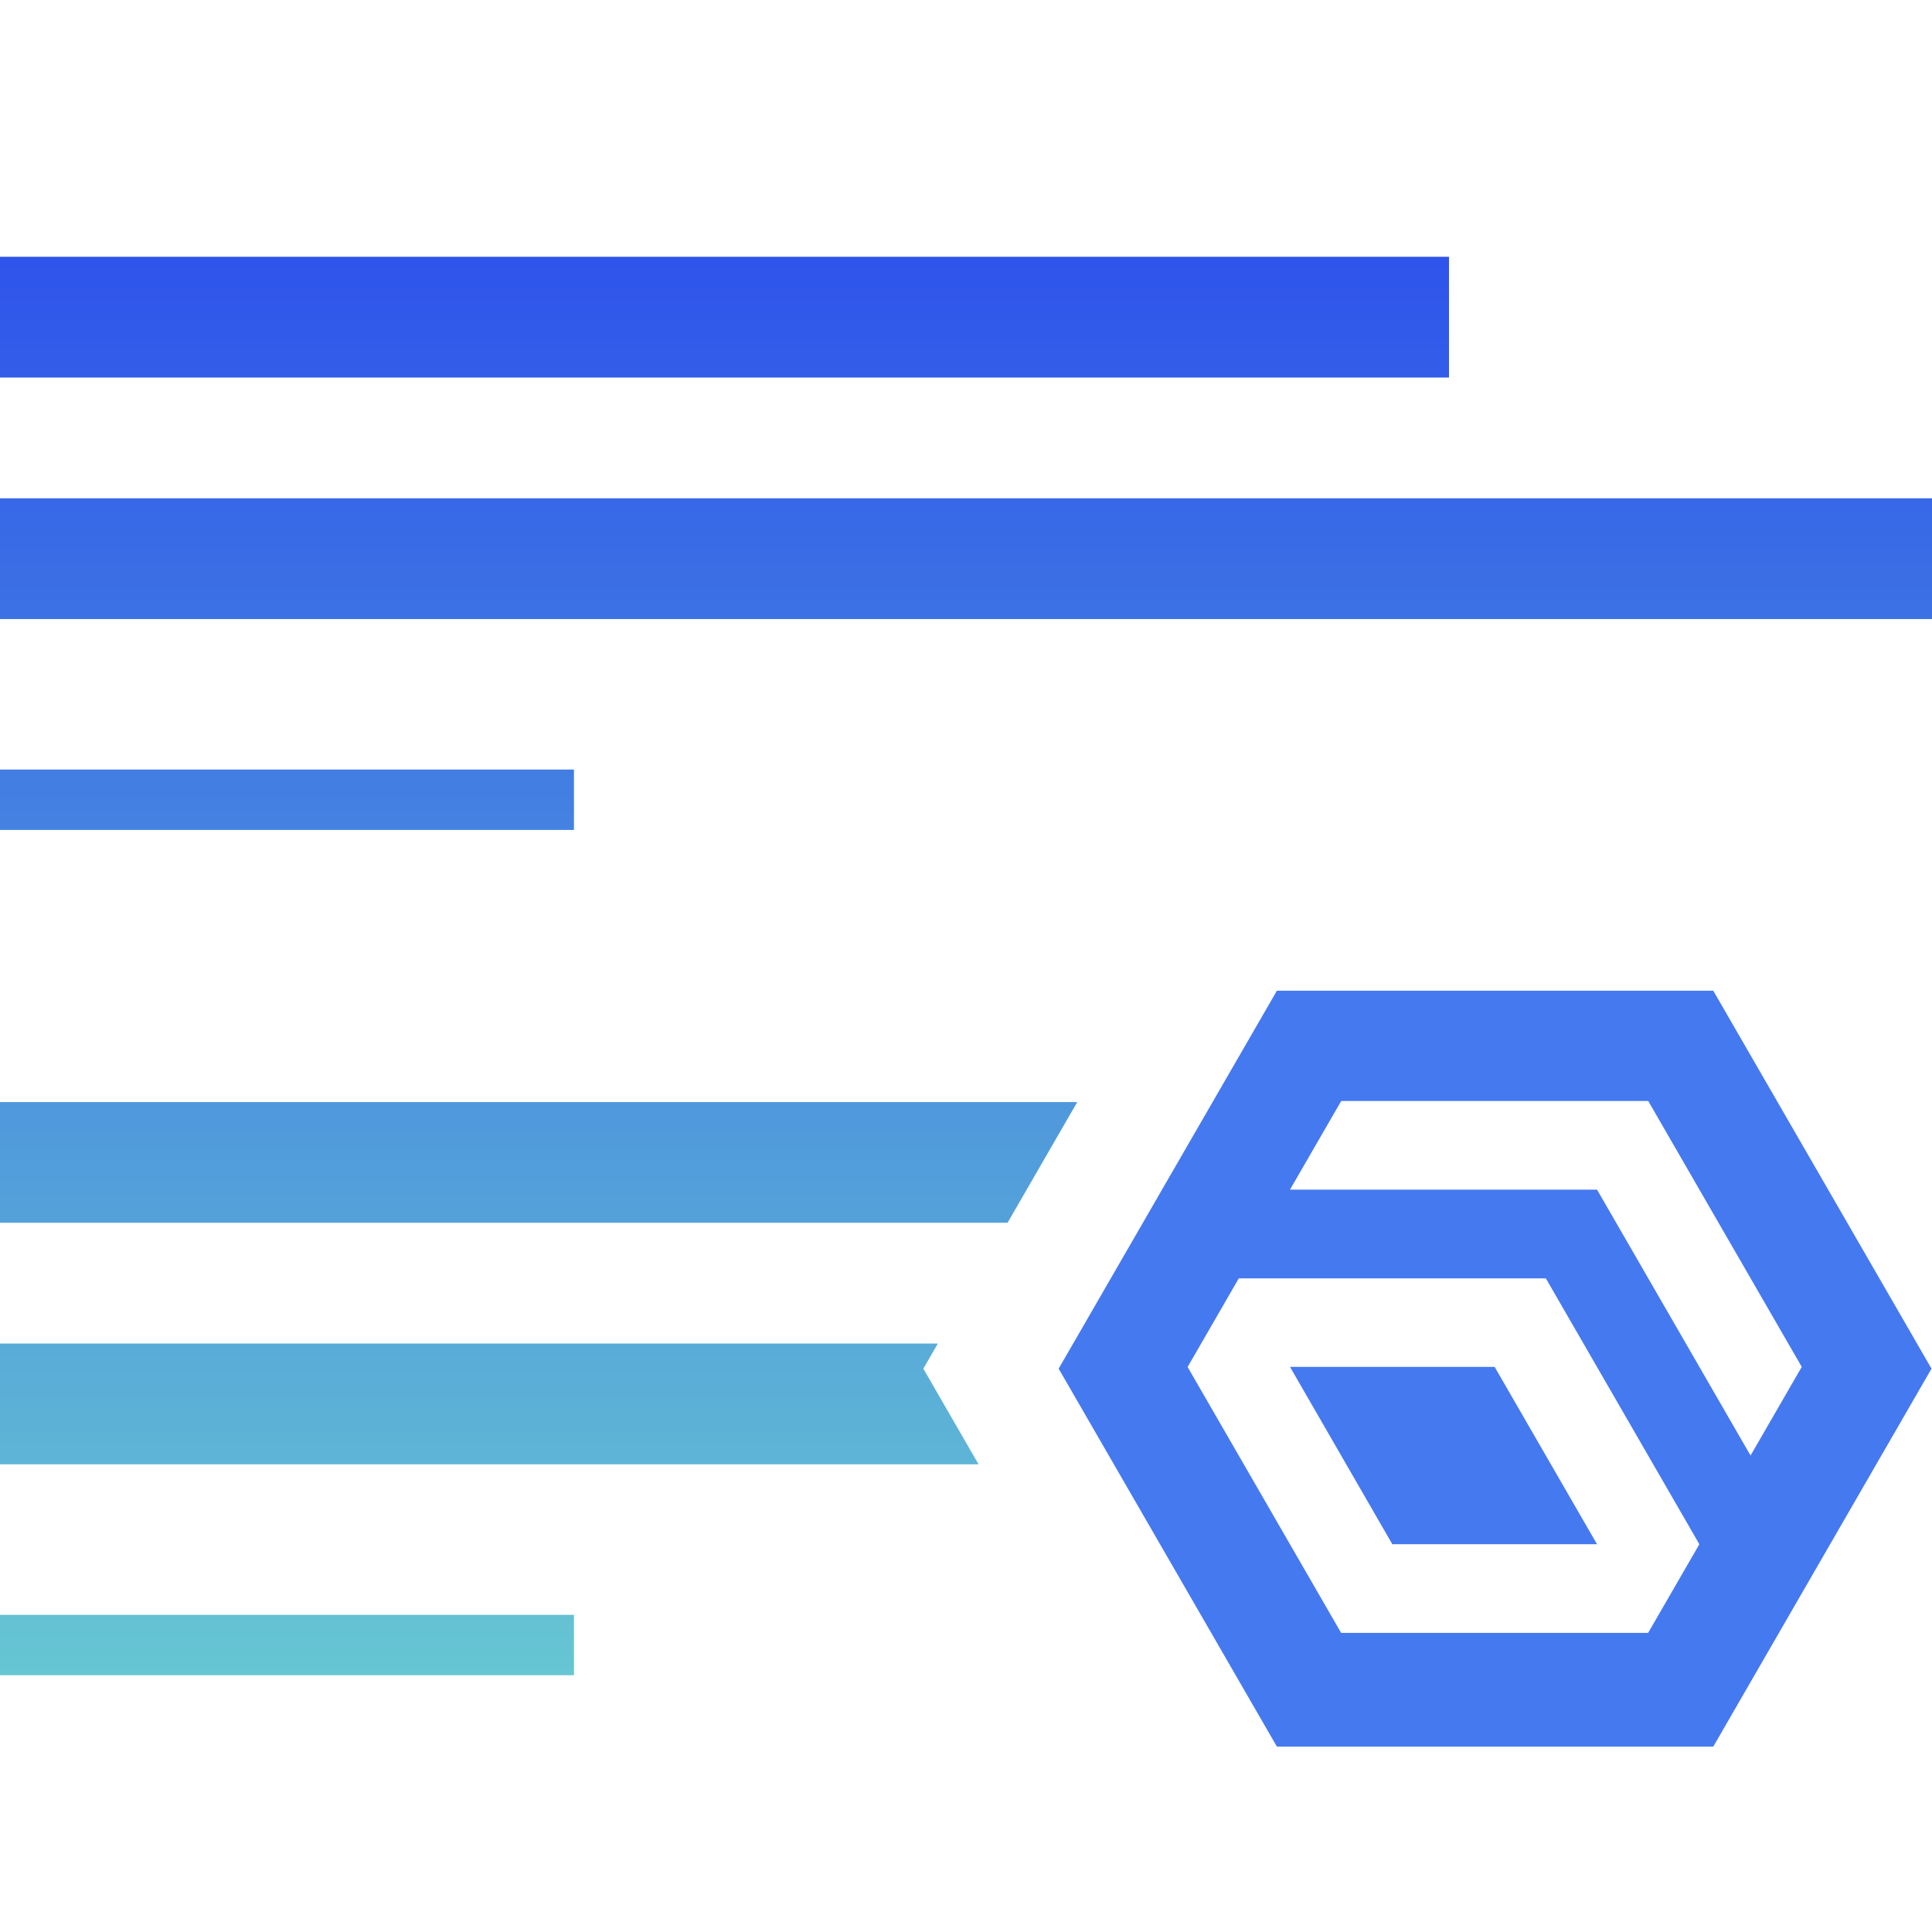
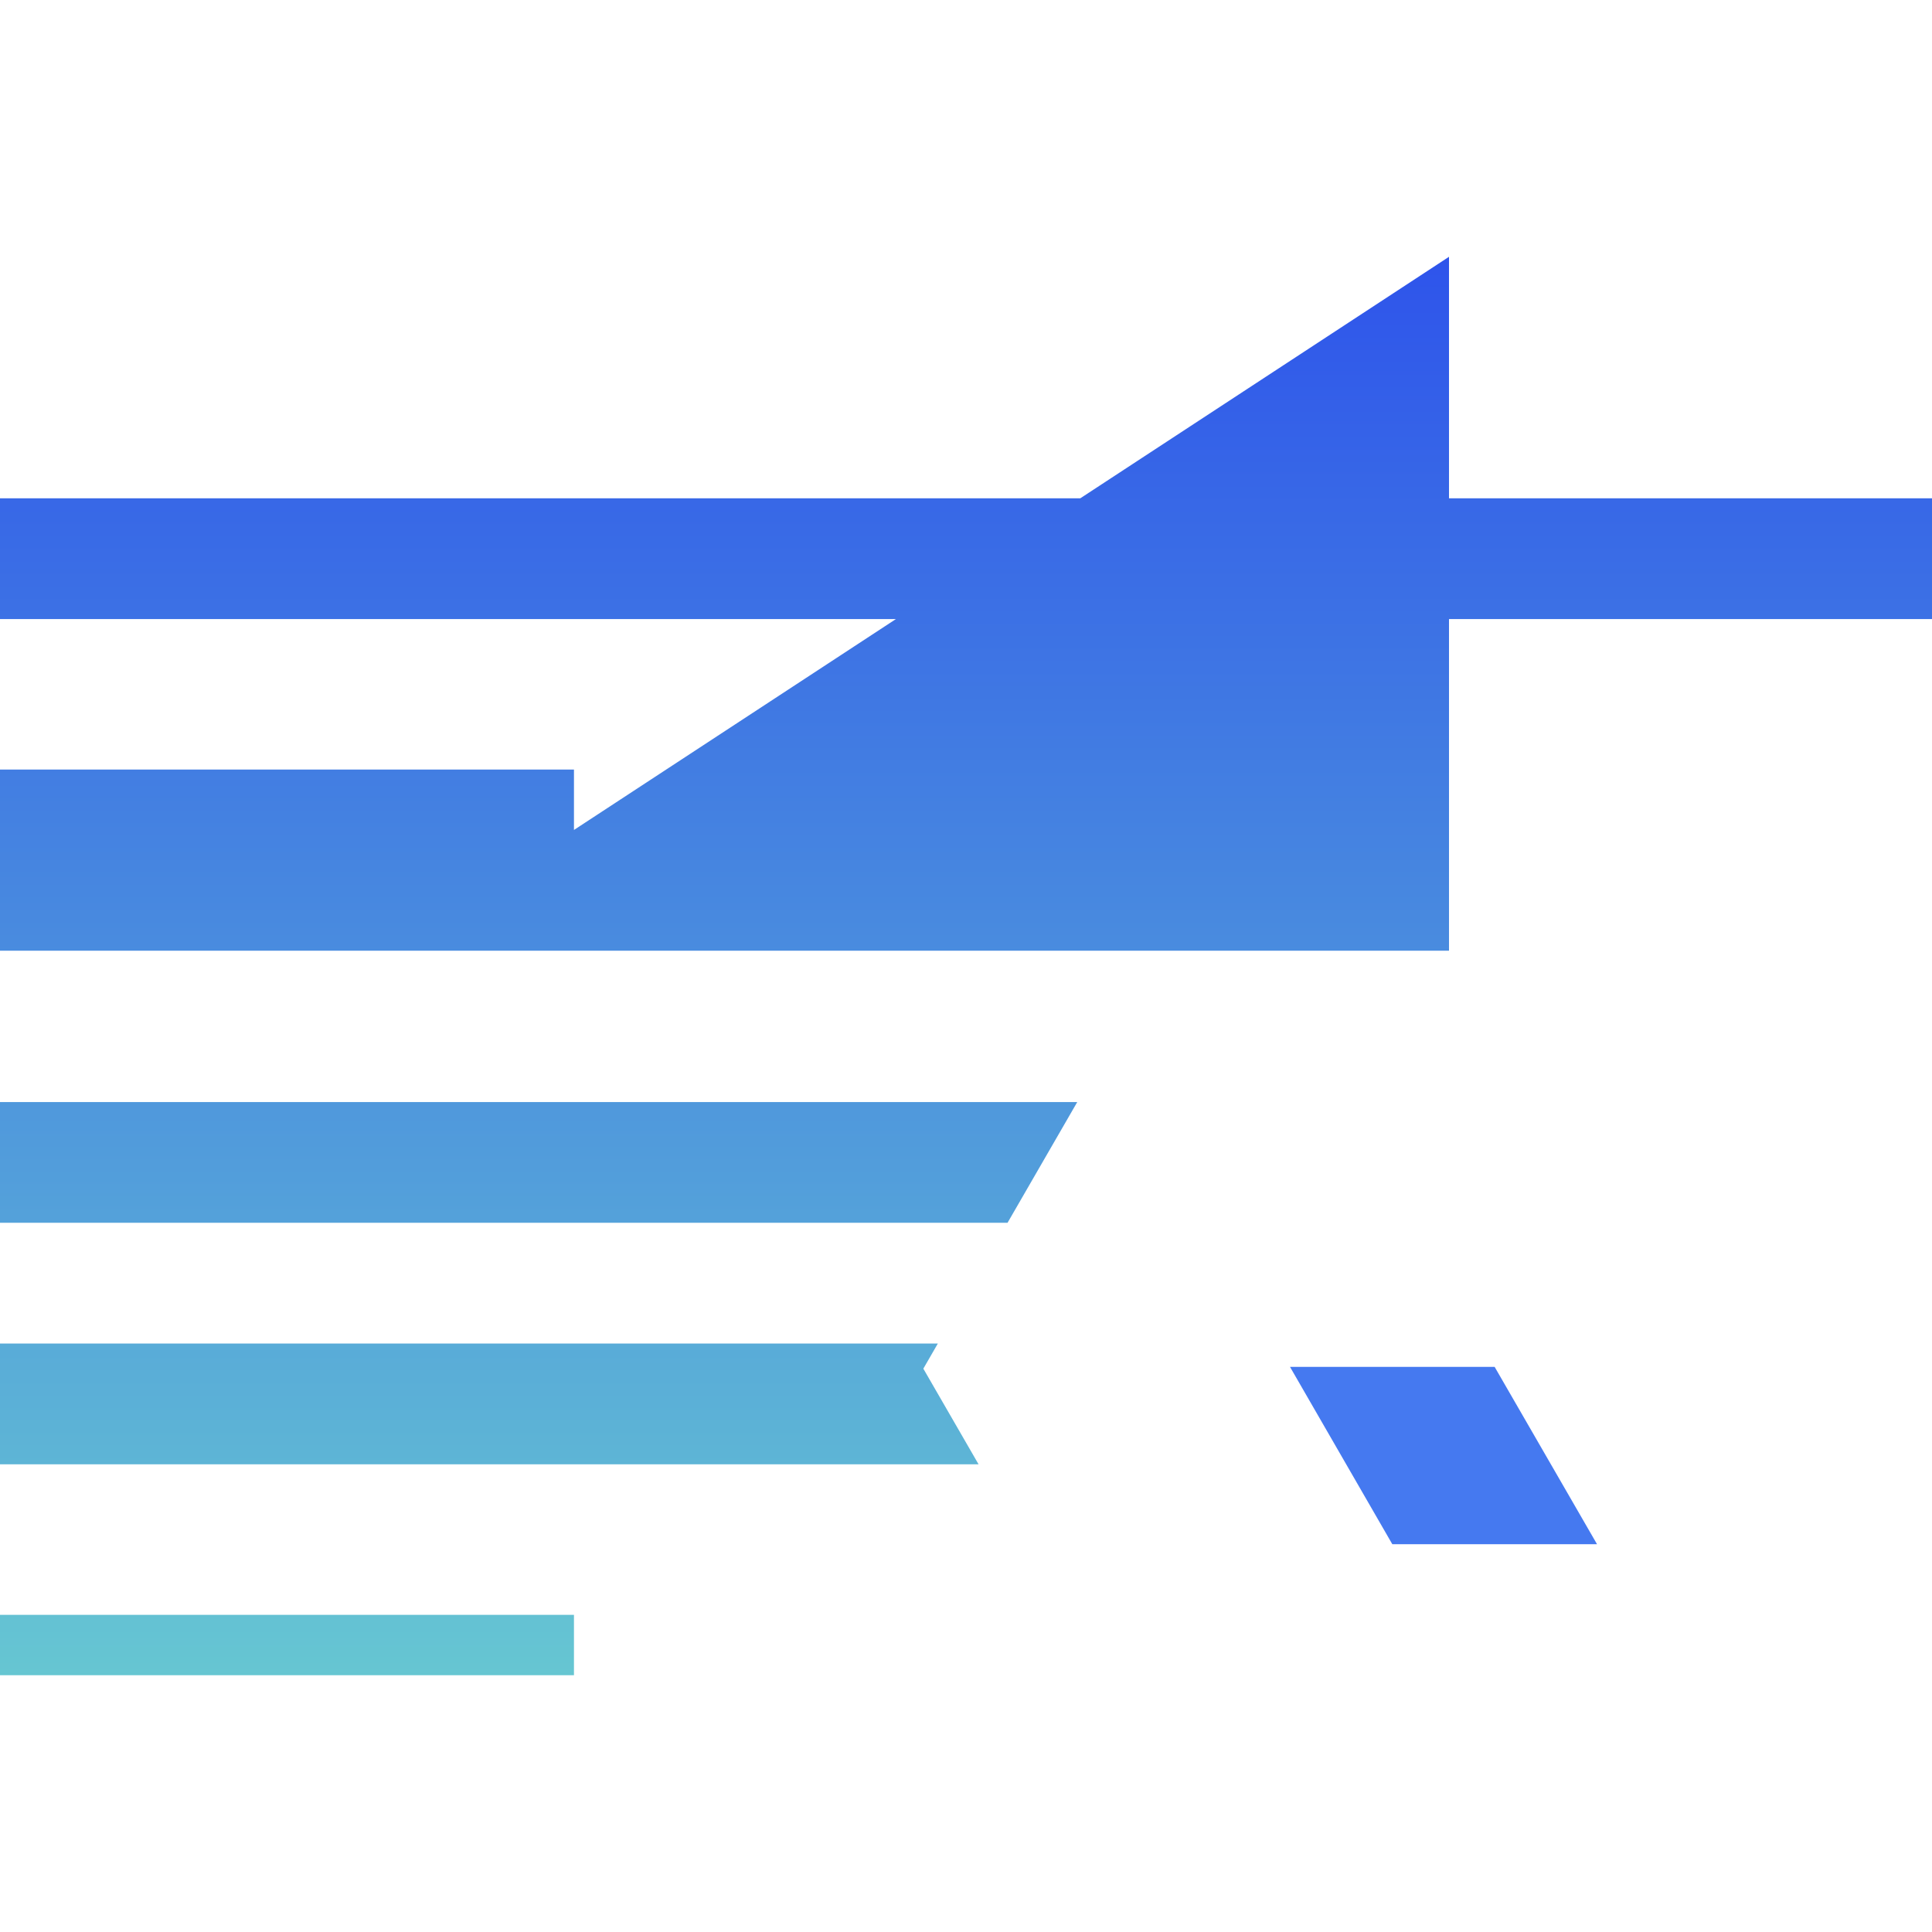
<svg xmlns="http://www.w3.org/2000/svg" version="1.1" id="Layer_1" x="0px" y="0px" viewBox="0 0 24 24" style="enable-background:new 0 0 24 24;" xml:space="preserve">
  <style type="text/css">
	.st0{fill:url(#SVGID_1_);}
	.st1{fill:#4579F0;}
</style>
  <linearGradient id="SVGID_1_" gradientUnits="userSpaceOnUse" x1="12" y1="3.19" x2="12" y2="20.81">
    <stop offset="0" style="stop-color:#2E54EB" />
    <stop offset="1" style="stop-color:#66C6D2" />
  </linearGradient>
-   <path class="st0" d="M7.13,10.31H0V9.56h7.13V10.31z M18,3.19H0v1.5h18V3.19z M24,6.19H0v1.5h24V6.19z M0,20.81h7.13v-0.75H0V20.81z   M11.47,17.002l0.18-0.312H0v1.5h12.156L11.47,17.002z M13.382,13.69H0v1.5h12.516L13.382,13.69z" />
+   <path class="st0" d="M7.13,10.31H0V9.56h7.13V10.31z H0v1.5h18V3.19z M24,6.19H0v1.5h24V6.19z M0,20.81h7.13v-0.75H0V20.81z   M11.47,17.002l0.18-0.312H0v1.5h12.156L11.47,17.002z M13.382,13.69H0v1.5h12.516L13.382,13.69z" />
  <g>
    <polygon class="st1" points="16.025,16.98 17.296,19.183 19.839,19.183 18.567,16.98  " />
-     <path class="st1" d="M21.283,12.307h-5.421l-2.711,4.695l2.711,4.695h5.421l2.711-4.695L21.283,12.307z    M20.474,20.284h-3.814l-1.907-3.303l0.636-1.101l-0-0h3.814l1.907,3.303L20.474,20.284z M21.746,18.081   l-1.907-3.303h-3.814l0.636-1.101h3.814l1.907,3.303h-0L21.746,18.081z" />
  </g>
</svg>